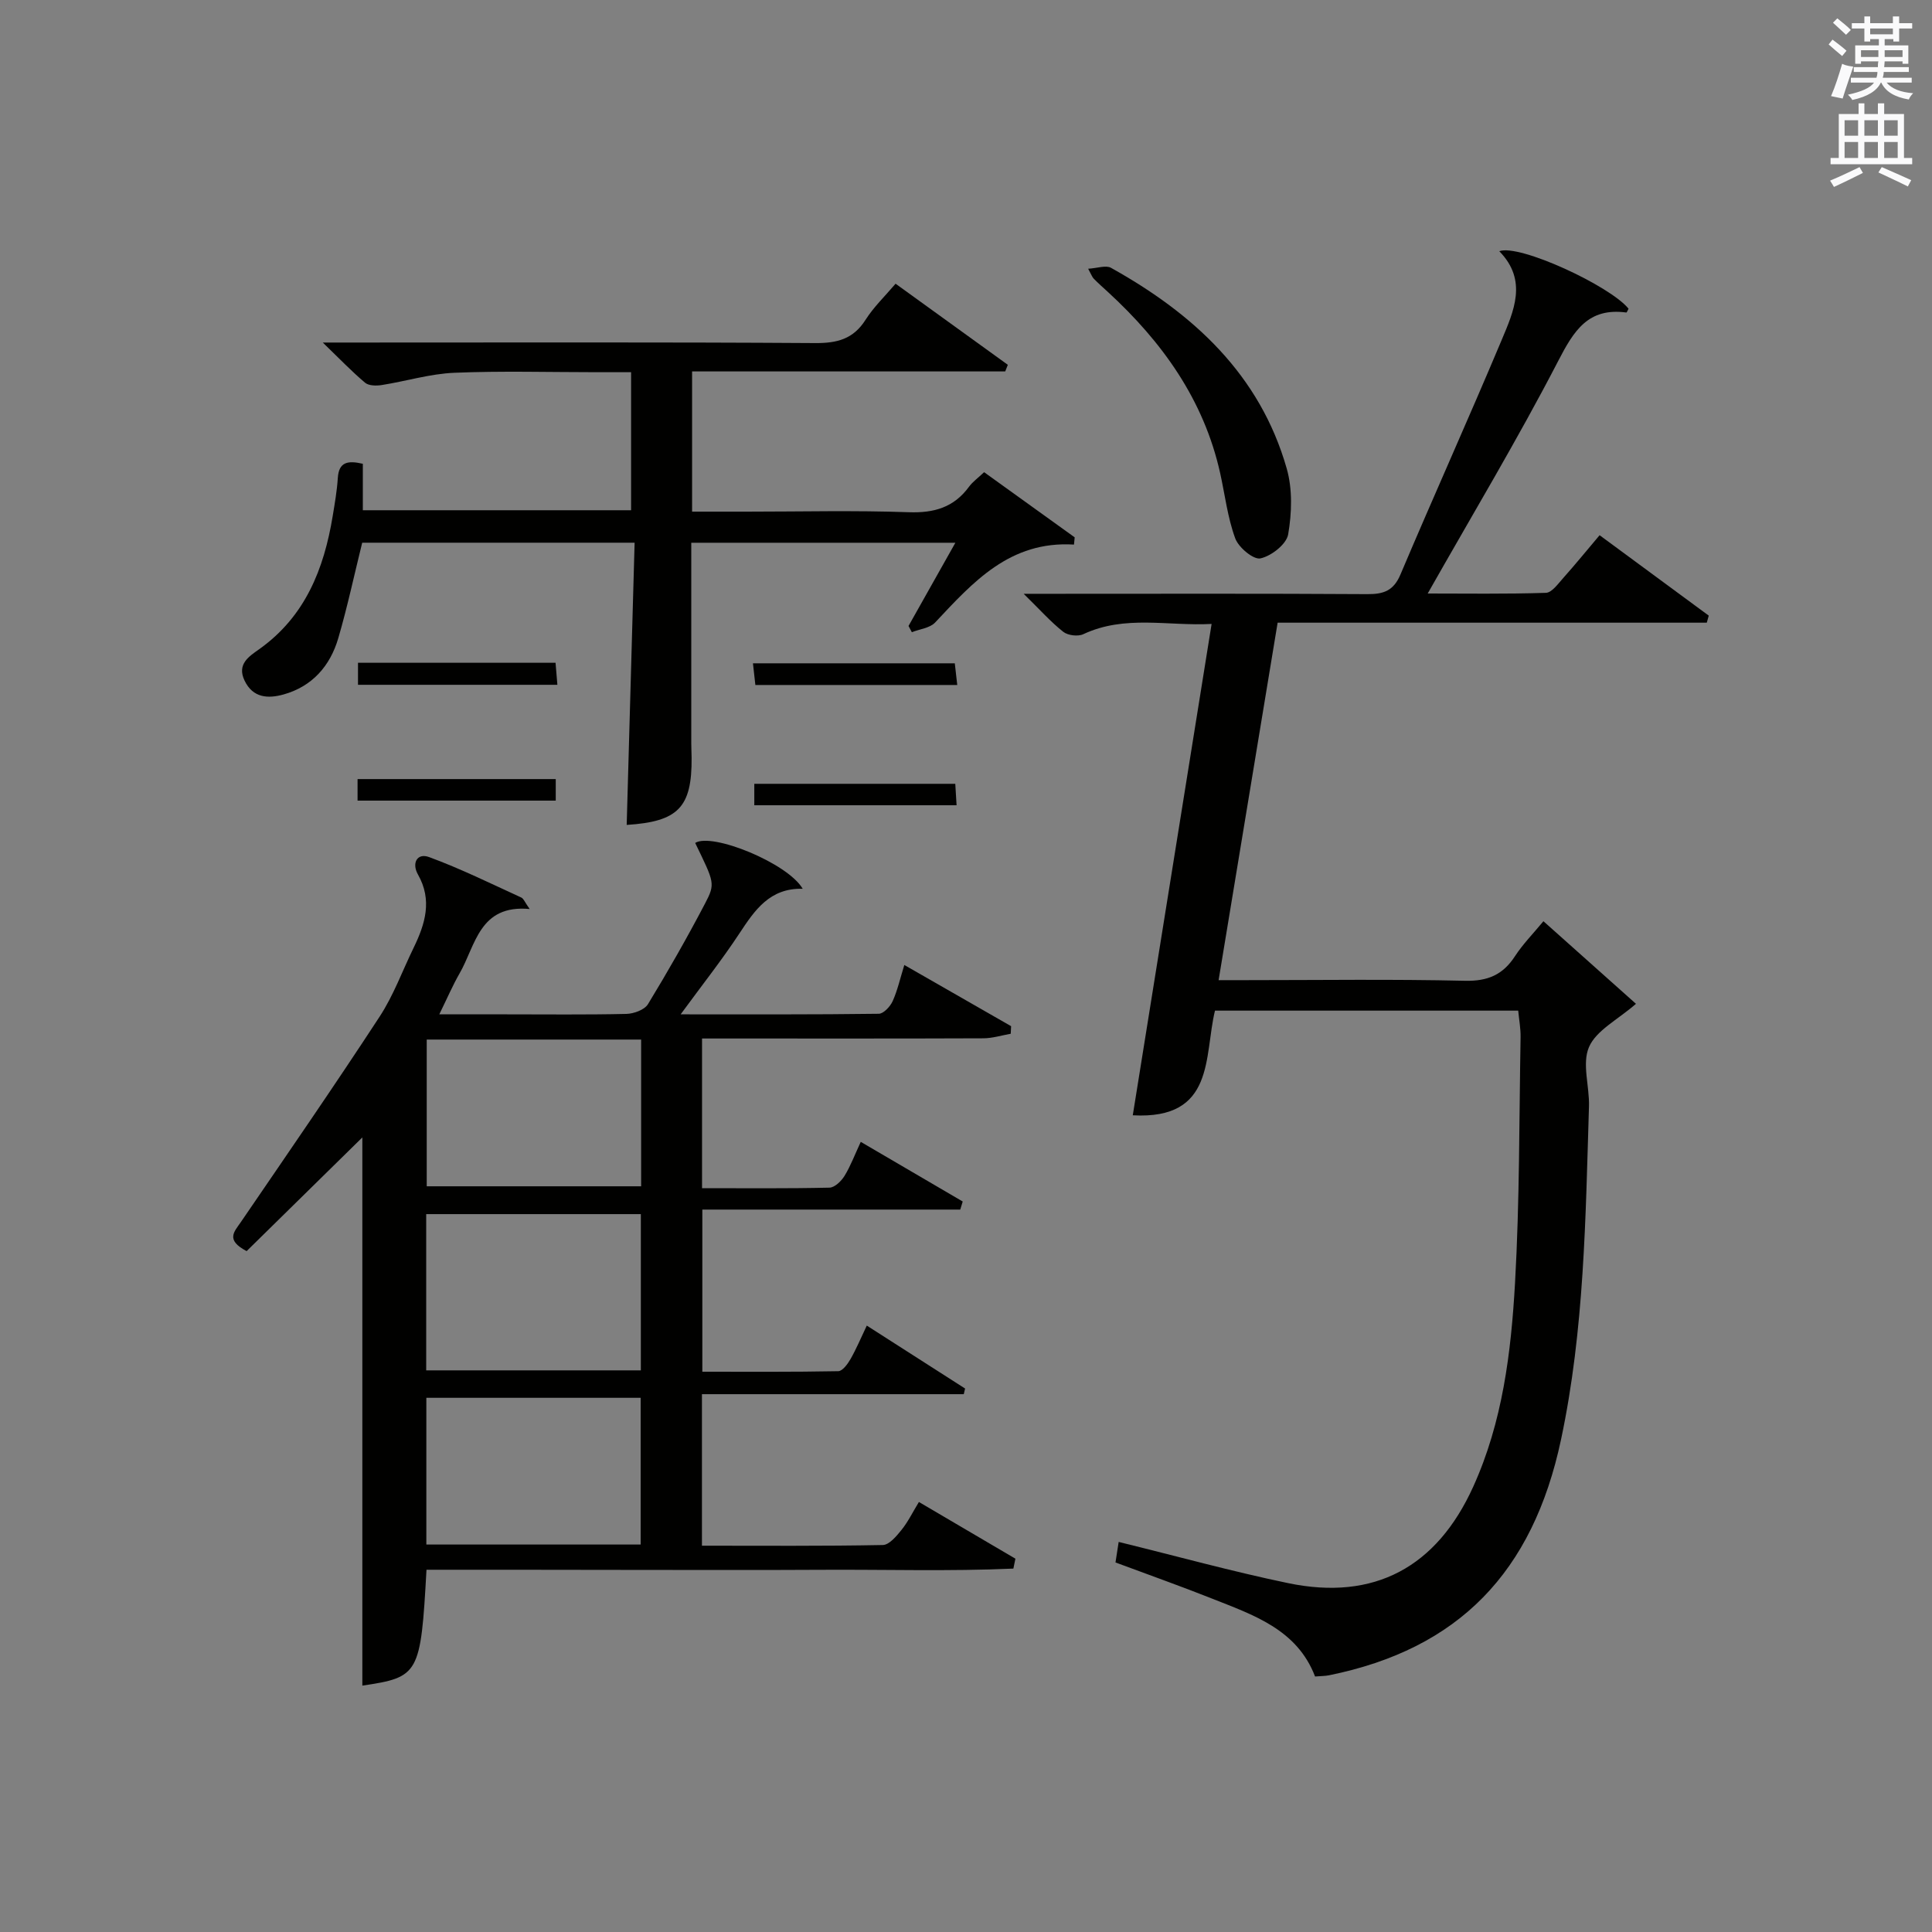
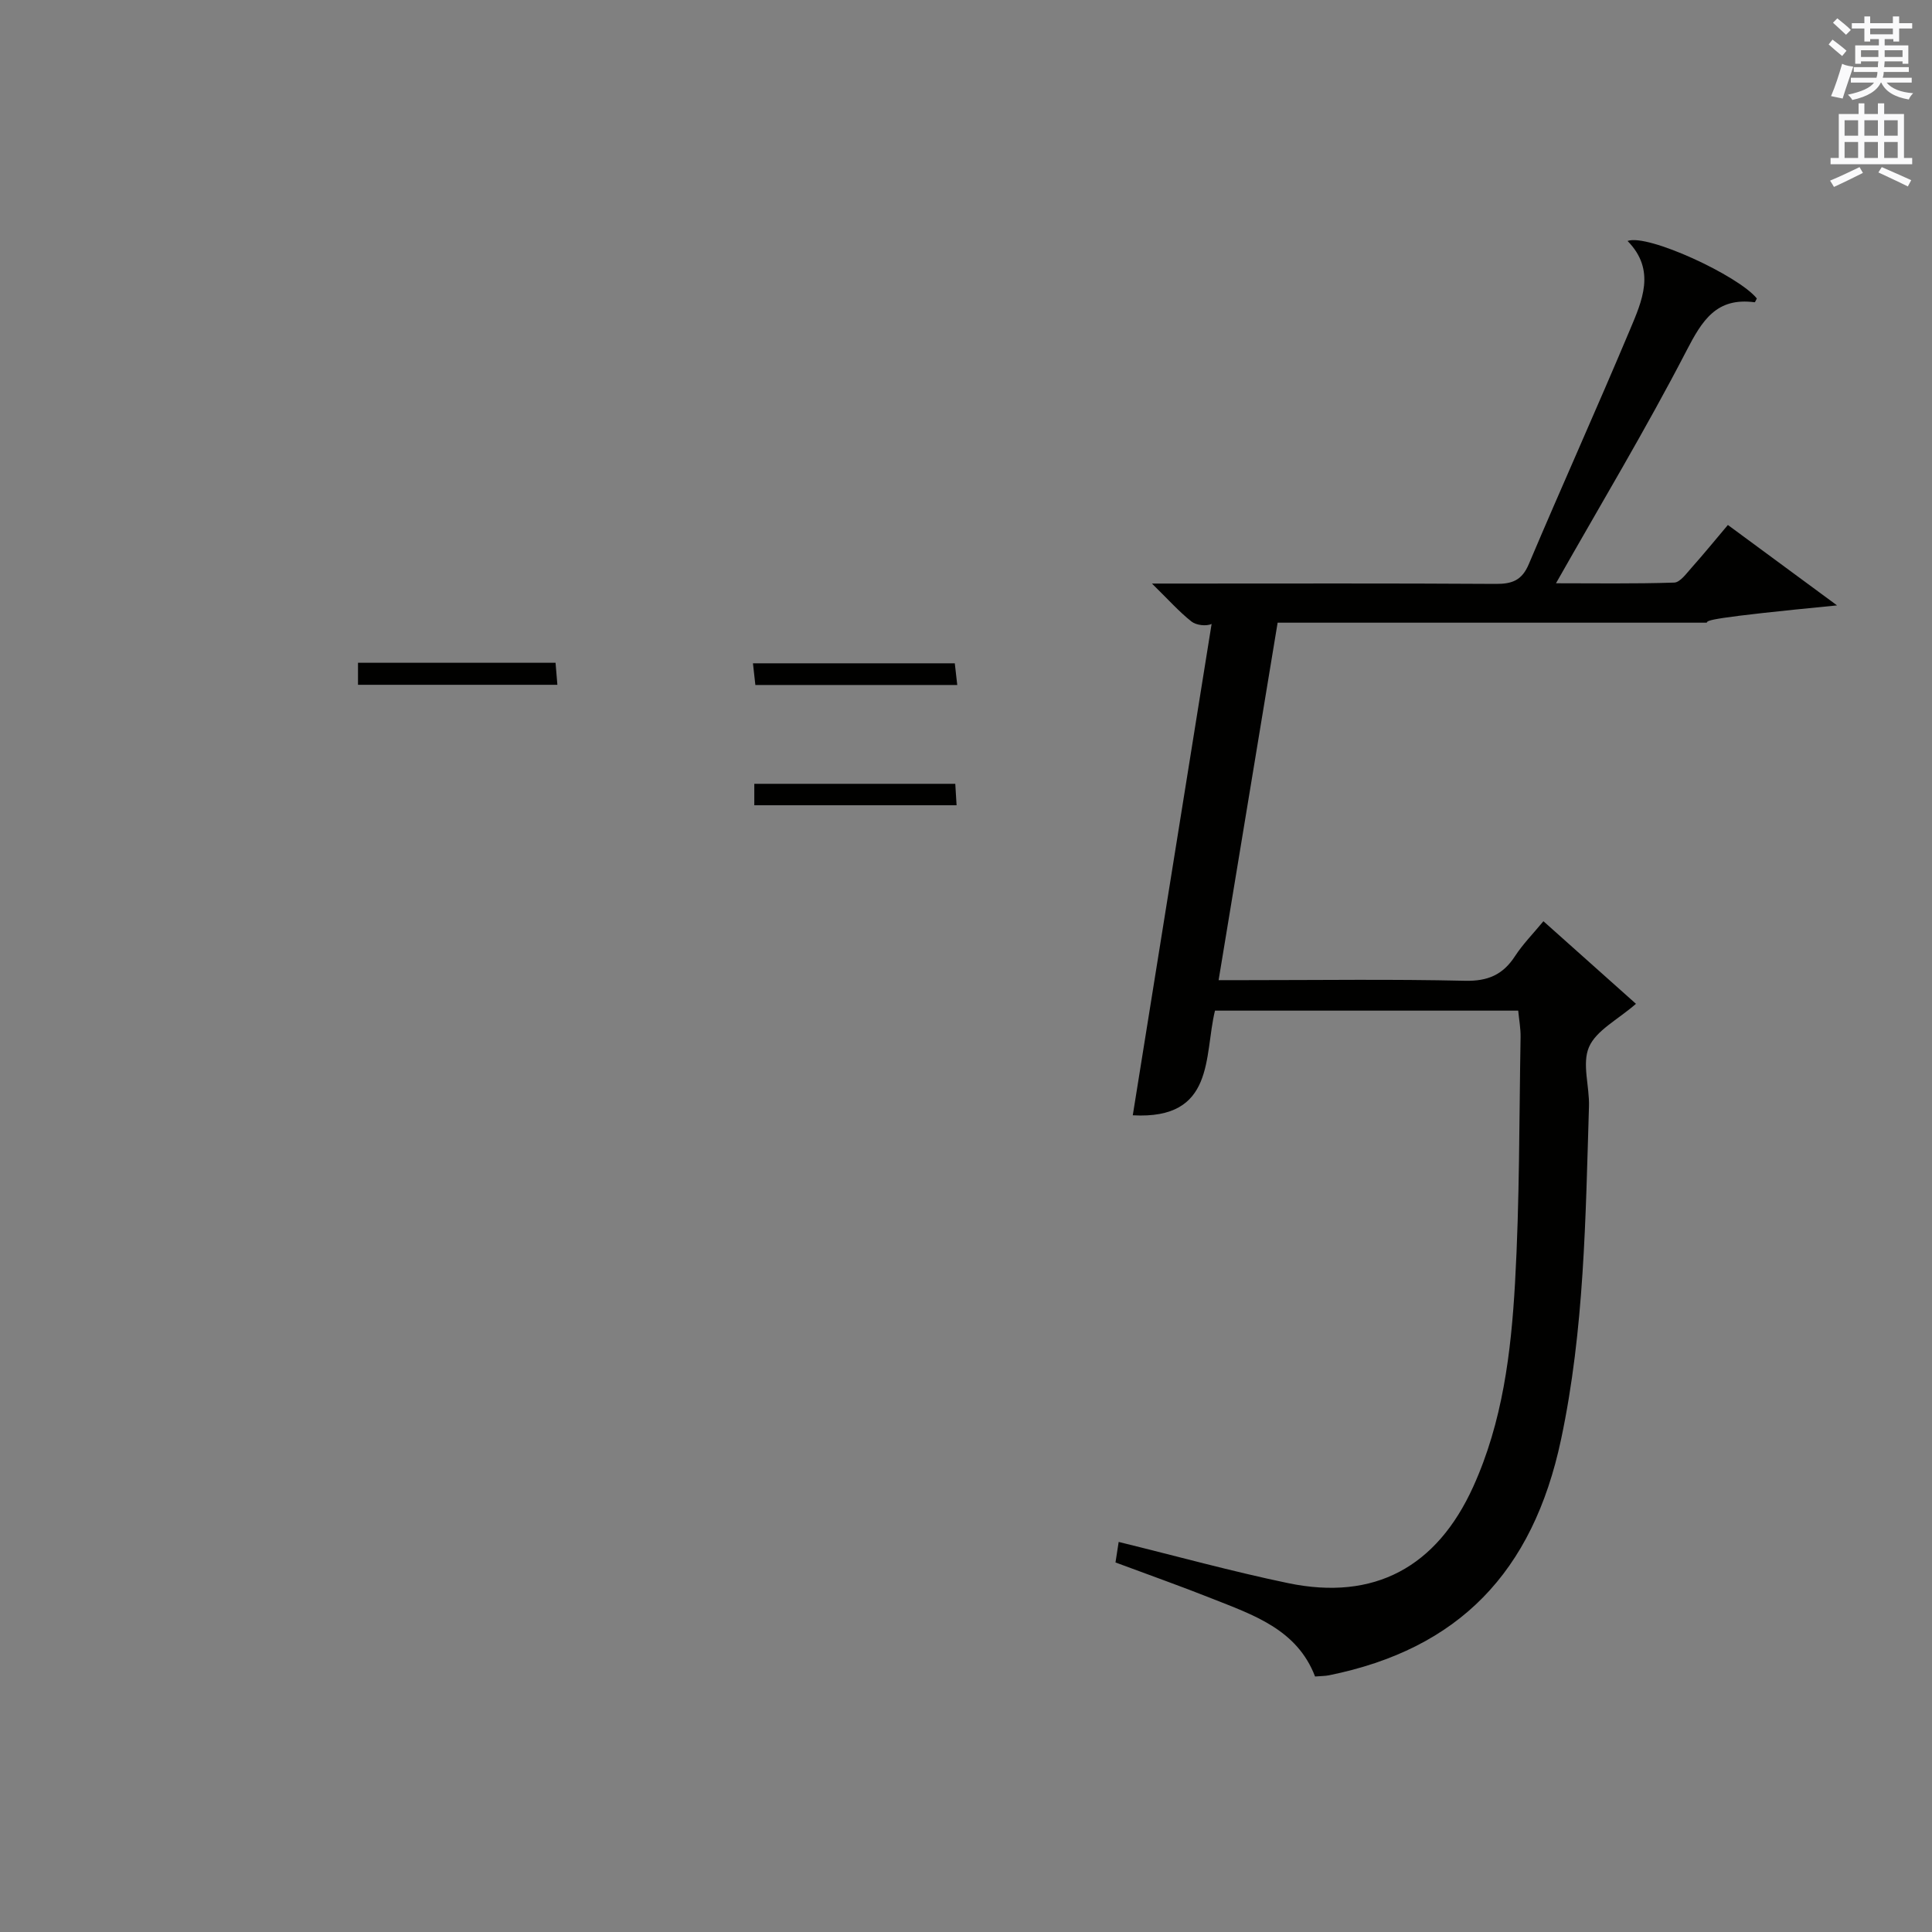
<svg xmlns="http://www.w3.org/2000/svg" version="1.1" id="漢-ZDIC-典" x="0px" y="0px" viewBox="0 0 400 400" style="enable-background:new 0 0 400 400;" xml:space="preserve">
  <rect x="0" y="0" width="400" height="400" fill="#808080" stroke="none" />
  <style type="text/css">
	.st1{fill:#010100;}
	.st2{fill:#fafafb;}
</style>
  <g>
-     <path class="st1" d="M88.3,325c-1.2,21.68-1.53,22.24-13.28,23.99c0-37.96,0-75.97,0-113.5c-7.63,7.5-15.91,15.64-23.96,23.54   c-4.42-2.32-2.56-4.01-1.21-5.99c9.65-14.12,19.37-28.21,28.73-42.53c2.89-4.41,4.73-9.51,7.06-14.29   c2.39-4.92,3.91-9.85,0.9-15.15c-1.34-2.36-0.19-4.54,2.3-3.62c6.51,2.39,12.76,5.48,19.08,8.37c0.49,0.22,0.74,0.98,1.74,2.38   c-10.46-0.96-11.16,7.53-14.53,13.37c-1.4,2.43-2.5,5.02-4.18,8.44c4.99,0,9.37,0,13.74,0c8.33,0,16.66,0.1,24.99-0.09   c1.54-0.04,3.75-0.84,4.47-2.01c4.15-6.81,8.1-13.75,11.81-20.82c2.2-4.2,1.94-4.34-2.03-12.57c3.48-2.2,19.16,4.17,22.26,9.49   c-6.81-0.18-9.92,4.41-13.1,9.24c-3.62,5.5-7.72,10.68-12.17,16.76c14.2,0,27.61,0.06,41.02-0.12c0.99-0.01,2.36-1.49,2.87-2.6   c1.01-2.24,1.55-4.7,2.42-7.5c7.58,4.34,14.85,8.51,22.11,12.67c-0.03,0.52-0.05,1.05-0.08,1.57c-1.89,0.33-3.77,0.93-5.66,0.94   c-17.49,0.07-34.99,0.04-52.48,0.04c-1.81,0-3.62,0-5.77,0c0,10.34,0,20.39,0,30.99c8.84,0,17.61,0.09,26.38-0.11   c1.08-0.02,2.45-1.35,3.11-2.42c1.27-2.07,2.13-4.4,3.37-7.06c7.32,4.28,14.21,8.31,21.11,12.35c-0.17,0.56-0.34,1.11-0.51,1.67   c-17.67,0-35.34,0-53.4,0c0,11.47,0,22.18,0,33.57c9.3,0,18.73,0.07,28.15-0.11c0.87-0.02,1.94-1.48,2.52-2.49   c1.21-2.12,2.16-4.39,3.38-6.95c7.04,4.51,13.7,8.77,20.35,13.03c-0.09,0.39-0.18,0.78-0.27,1.17c-17.96,0-35.93,0-54.21,0   c0,10.75,0,20.8,0,31.37c12.56,0,25.01,0.1,37.45-0.14c1.33-0.03,2.83-1.84,3.87-3.13c1.34-1.66,2.29-3.63,3.6-5.78   c6.78,3.98,13.38,7.86,19.98,11.74c-0.14,0.68-0.28,1.37-0.42,2.05c-13.26,0.59-26.55,0.17-39.83,0.25   c-13.66,0.08-27.32,0.02-40.99,0.02C115.53,325,102.06,325,88.3,325z M88.24,283.72c14.94,0,29.64,0,44.44,0   c0-10.99,0-21.7,0-32.35c-15.03,0-29.74,0-44.44,0C88.24,262.32,88.24,272.91,88.24,283.72z M88.35,215.23c0,10.43,0,20.47,0,30.38   c15.06,0,29.76,0,44.39,0c0-10.31,0-20.23,0-30.38C117.91,215.23,103.33,215.23,88.35,215.23z M132.64,319.78   c0-10.45,0-20.49,0-30.38c-15.07,0-29.77,0-44.37,0c0,10.33,0,20.25,0,30.38C103.12,319.78,117.71,319.78,132.64,319.78z" />
-     <path class="st1" d="M353.37,128.92c-29.53,0-59.06,0-88.85,0c-4.09,24.77-8.08,48.96-12.22,74.01c2.07,0,3.79,0,5.52,0   c15.16,0,30.33-0.22,45.49,0.13c4.71,0.11,7.85-1.24,10.35-5.09c1.62-2.49,3.74-4.64,5.89-7.24c6.52,5.82,12.89,11.5,19.16,17.1   c-3.81,3.32-8.22,5.49-9.72,8.94c-1.5,3.44,0.12,8.16-0.01,12.3c-0.71,23.08-0.95,46.18-5.78,68.95   c-5.84,27.53-21.21,43.39-48.04,48.83c-0.8,0.16-1.63,0.15-2.89,0.25c-3.74-9.77-12.79-12.74-21.44-16.17   c-6.46-2.57-13.02-4.88-19.88-7.44c0.21-1.38,0.43-2.77,0.66-4.25c11.95,2.93,23.44,6.11,35.08,8.53   c17.86,3.72,30.77-3.33,38.31-19.93c6.1-13.44,7.85-27.81,8.67-42.21c0.96-16.94,0.85-33.94,1.15-50.91   c0.03-1.78-0.31-3.57-0.49-5.48c-21.07,0-41.7,0-62.78,0c-2.3,9.41,0.09,22.61-17.02,21.67c5.41-33.71,10.8-67.33,16.32-101.73   c-9.07,0.48-17.94-1.92-26.56,2.12c-1.1,0.52-3.18,0.27-4.14-0.48c-2.59-2.04-4.81-4.55-8.21-7.88c2.81,0,4.51,0,6.2,0   c21.66,0,43.32-0.07,64.98,0.07c3.38,0.02,5.42-0.72,6.84-4.09c6.85-16.18,14.08-32.2,20.89-48.4c2.55-6.07,5.51-12.45-0.44-18.51   c4.14-1.55,22.97,7.19,26.76,11.9c-0.15,0.28-0.35,0.81-0.46,0.79c-7.9-1.05-10.85,3.74-14.12,10.07   c-8.38,16.19-17.79,31.85-27,48.11c7.78,0,16.13,0.13,24.47-0.14c1.24-0.04,2.54-1.9,3.61-3.09c2.53-2.84,4.93-5.79,7.51-8.84   c7.72,5.68,15.16,11.17,22.6,16.65C353.63,127.94,353.5,128.43,353.37,128.92z" />
-     <path class="st1" d="M75.12,96.02c0,3.15,0,6.25,0,9.62c18.71,0,36.96,0,55.54,0c0-9.3,0-18.55,0-28.58c-2.3,0-4.72,0-7.13,0   c-9.83,0-19.67-0.29-29.48,0.12c-5.03,0.21-10,1.75-15.02,2.54c-1.12,0.18-2.68,0.16-3.44-0.48c-2.75-2.31-5.25-4.93-8.76-8.32   c2.97,0,4.71,0,6.46,0c31.82,0,63.64-0.1,95.46,0.11c4.57,0.03,7.92-0.82,10.46-4.83c1.67-2.63,3.99-4.85,6.21-7.46   c7.88,5.69,15.56,11.24,23.24,16.79c-0.18,0.46-0.36,0.91-0.54,1.37c-21.52,0-43.04,0-64.83,0c0,9.87,0,19.12,0,29.03   c3.82,0,7.59,0,11.36,0c11.16,0,22.33-0.28,33.48,0.12c5.26,0.19,9.35-0.99,12.49-5.27c0.77-1.05,1.89-1.84,3.13-3.02   c6.28,4.52,12.52,9,18.75,13.49c-0.05,0.5-0.09,1-0.14,1.5c-13.28-0.81-20.9,7.77-28.75,16.13c-1.09,1.16-3.19,1.36-4.82,2.01   c-0.23-0.43-0.46-0.86-0.69-1.29c3.13-5.57,6.26-11.13,9.7-17.23c-18.57,0-36.42,0-54.68,0c0,13.97,0,27.74,0,41.52   c0,1,0.06,2,0.07,3c0.08,10.29-2.78,13.22-13.44,13.9c0.54-19.36,1.09-38.73,1.64-58.43c-19.34,0-37.91,0-56.4,0   c-1.65,6.67-3.06,13.29-4.95,19.76c-1.68,5.75-5.39,10-11.33,11.66c-3.15,0.88-6.35,0.78-8.09-2.9c-1.61-3.4,0.96-4.99,3.03-6.46   c9.53-6.77,13.42-16.59,15.23-27.57c0.43-2.61,0.89-5.24,1.06-7.88C70.15,95.61,72.01,95.31,75.12,96.02z" />
-     <path class="st1" d="M225.29,55.64c1.9-0.11,3.67-0.78,4.73-0.19c17.06,9.5,30.83,22.1,36.38,41.55c1.22,4.27,1.06,9.22,0.3,13.64   c-0.35,2.03-3.48,4.48-5.74,4.97c-1.44,0.31-4.53-2.26-5.22-4.15c-1.58-4.3-2.12-8.99-3.12-13.51   c-3.39-15.21-12.01-27.18-23.26-37.52c-0.98-0.9-1.98-1.78-2.91-2.73C226.13,57.38,225.97,56.88,225.29,55.64z" />
+     <path class="st1" d="M353.37,128.92c-29.53,0-59.06,0-88.85,0c-4.09,24.77-8.08,48.96-12.22,74.01c2.07,0,3.79,0,5.52,0   c15.16,0,30.33-0.22,45.49,0.13c4.71,0.11,7.85-1.24,10.35-5.09c1.62-2.49,3.74-4.64,5.89-7.24c6.52,5.82,12.89,11.5,19.16,17.1   c-3.81,3.32-8.22,5.49-9.72,8.94c-1.5,3.44,0.12,8.16-0.01,12.3c-0.71,23.08-0.95,46.18-5.78,68.95   c-5.84,27.53-21.21,43.39-48.04,48.83c-0.8,0.16-1.63,0.15-2.89,0.25c-3.74-9.77-12.79-12.74-21.44-16.17   c-6.46-2.57-13.02-4.88-19.88-7.44c0.21-1.38,0.43-2.77,0.66-4.25c11.95,2.93,23.44,6.11,35.08,8.53   c17.86,3.72,30.77-3.33,38.31-19.93c6.1-13.44,7.85-27.81,8.67-42.21c0.96-16.94,0.85-33.94,1.15-50.91   c0.03-1.78-0.31-3.57-0.49-5.48c-21.07,0-41.7,0-62.78,0c-2.3,9.41,0.09,22.61-17.02,21.67c5.41-33.71,10.8-67.33,16.32-101.73   c-1.1,0.52-3.18,0.27-4.14-0.48c-2.59-2.04-4.81-4.55-8.21-7.88c2.81,0,4.51,0,6.2,0   c21.66,0,43.32-0.07,64.98,0.07c3.38,0.02,5.42-0.72,6.84-4.09c6.85-16.18,14.08-32.2,20.89-48.4c2.55-6.07,5.51-12.45-0.44-18.51   c4.14-1.55,22.97,7.19,26.76,11.9c-0.15,0.28-0.35,0.81-0.46,0.79c-7.9-1.05-10.85,3.74-14.12,10.07   c-8.38,16.19-17.79,31.85-27,48.11c7.78,0,16.13,0.13,24.47-0.14c1.24-0.04,2.54-1.9,3.61-3.09c2.53-2.84,4.93-5.79,7.51-8.84   c7.72,5.68,15.16,11.17,22.6,16.65C353.63,127.94,353.5,128.43,353.37,128.92z" />
    <path class="st1" d="M198.19,141.82c-14.28,0-27.84,0-41.8,0c-0.15-1.36-0.3-2.74-0.5-4.49c13.98,0,27.67,0,41.79,0   C197.82,138.55,197.98,139.93,198.19,141.82z" />
    <path class="st1" d="M156.17,166.72c0-1.61,0-2.89,0-4.44c13.84,0,27.53,0,41.61,0c0.08,1.39,0.17,2.77,0.27,4.44   C184.04,166.72,170.35,166.72,156.17,166.72z" />
    <path class="st1" d="M115.4,141.78c-14.21,0-27.62,0-41.28,0c0-1.59,0-2.97,0-4.56c13.66,0,27.07,0,40.9,0   C115.13,138.65,115.25,140.02,115.4,141.78z" />
-     <path class="st1" d="M74.03,165.76c0-1.59,0-2.87,0-4.46c13.62,0,27.17,0,41.03,0c0,1.47,0,2.85,0,4.46   C101.45,165.76,88.04,165.76,74.03,165.76z" />
    <path class="st2" d="M378.6,9.2l0.8-1c0.9,0.7,1.9,1.4,2.9,2.3l-0.9,1.1C380.3,10.7,379.4,9.9,378.6,9.2z M379.1,19.9   c0.9-2.1,1.6-4.3,2.3-6.7c0.4,0.2,0.8,0.4,2.3,0.6c-0.7,2.1-1.5,4.3-2.2,6.6L379.1,19.9z M379.5,4.7l0.9-0.9c1,0.8,2,1.6,2.8,2.4   l-1,1C381.2,6.3,380.3,5.4,379.5,4.7z M392,3.4h1.2v1.4h2.7v1.1h-2.7v2.7H392V8.1h-1.8v1.3h4.9v3.8h-1.2v-0.5h-3.7   c0,0.4-0.1,0.9-0.1,1.2h5.1v1H390c0,0.5-0.1,0.9-0.2,1.2h6v1h-5.2c1.1,1.3,2.9,2,5.5,2.2c-0.4,0.4-0.7,0.8-0.9,1.3   c-2.9-0.5-4.8-1.6-5.7-3.5h-0.1c-0.8,1.7-2.7,2.9-5.9,3.6c-0.2-0.4-0.6-0.8-0.9-1.1c2.8-0.6,4.6-1.4,5.4-2.5h-4.8v-1h5.3   c0.1-0.3,0.2-0.7,0.2-1.2h-4.9v-1h5c0-0.4,0-0.8,0.1-1.2h-3.6v0.5h-1.2V9.4h4.9V8.1h-1.8v0.5H386V5.9h-2.6V4.8h2.6V3.4h1.2v1.4h4.7   V3.4z M385.3,11.8h3.6c0-0.4,0-0.9,0-1.4h-3.6V11.8z M387.2,7.1h4.7V5.9h-4.7V7.1z M393.9,10.4h-3.7c0,0.5,0,1,0,1.4h3.7V10.4z" />
    <path class="st2" d="M384.7,21.4h1.3v2.2h2.8v-2.2h1.3v2.2h4.1v9.1h1.7V34h-16.9v-1.3h1.7v-9.1h4.1V21.4z M385,34.6l0.7,1.2   c-1.8,0.9-3.8,1.9-6,2.9c-0.2-0.4-0.5-0.8-0.8-1.3C381.3,36.4,383.3,35.4,385,34.6z M381.9,28.1h2.8v-3.2h-2.8V28.1z M381.9,32.7   h2.8v-3.3h-2.8V32.7z M386,28.1h2.8v-3.2H386V28.1z M386,32.7h2.8v-3.3H386V32.7z M389.6,34.6c2.1,0.9,4.1,1.8,6.1,2.7l-0.7,1.3   c-2.2-1.1-4.2-2-6.1-2.9L389.6,34.6z M392.9,24.9h-2.8v3.2h2.8V24.9z M390.1,32.7h2.8v-3.3h-2.8V32.7z" />
  </g>
</svg>